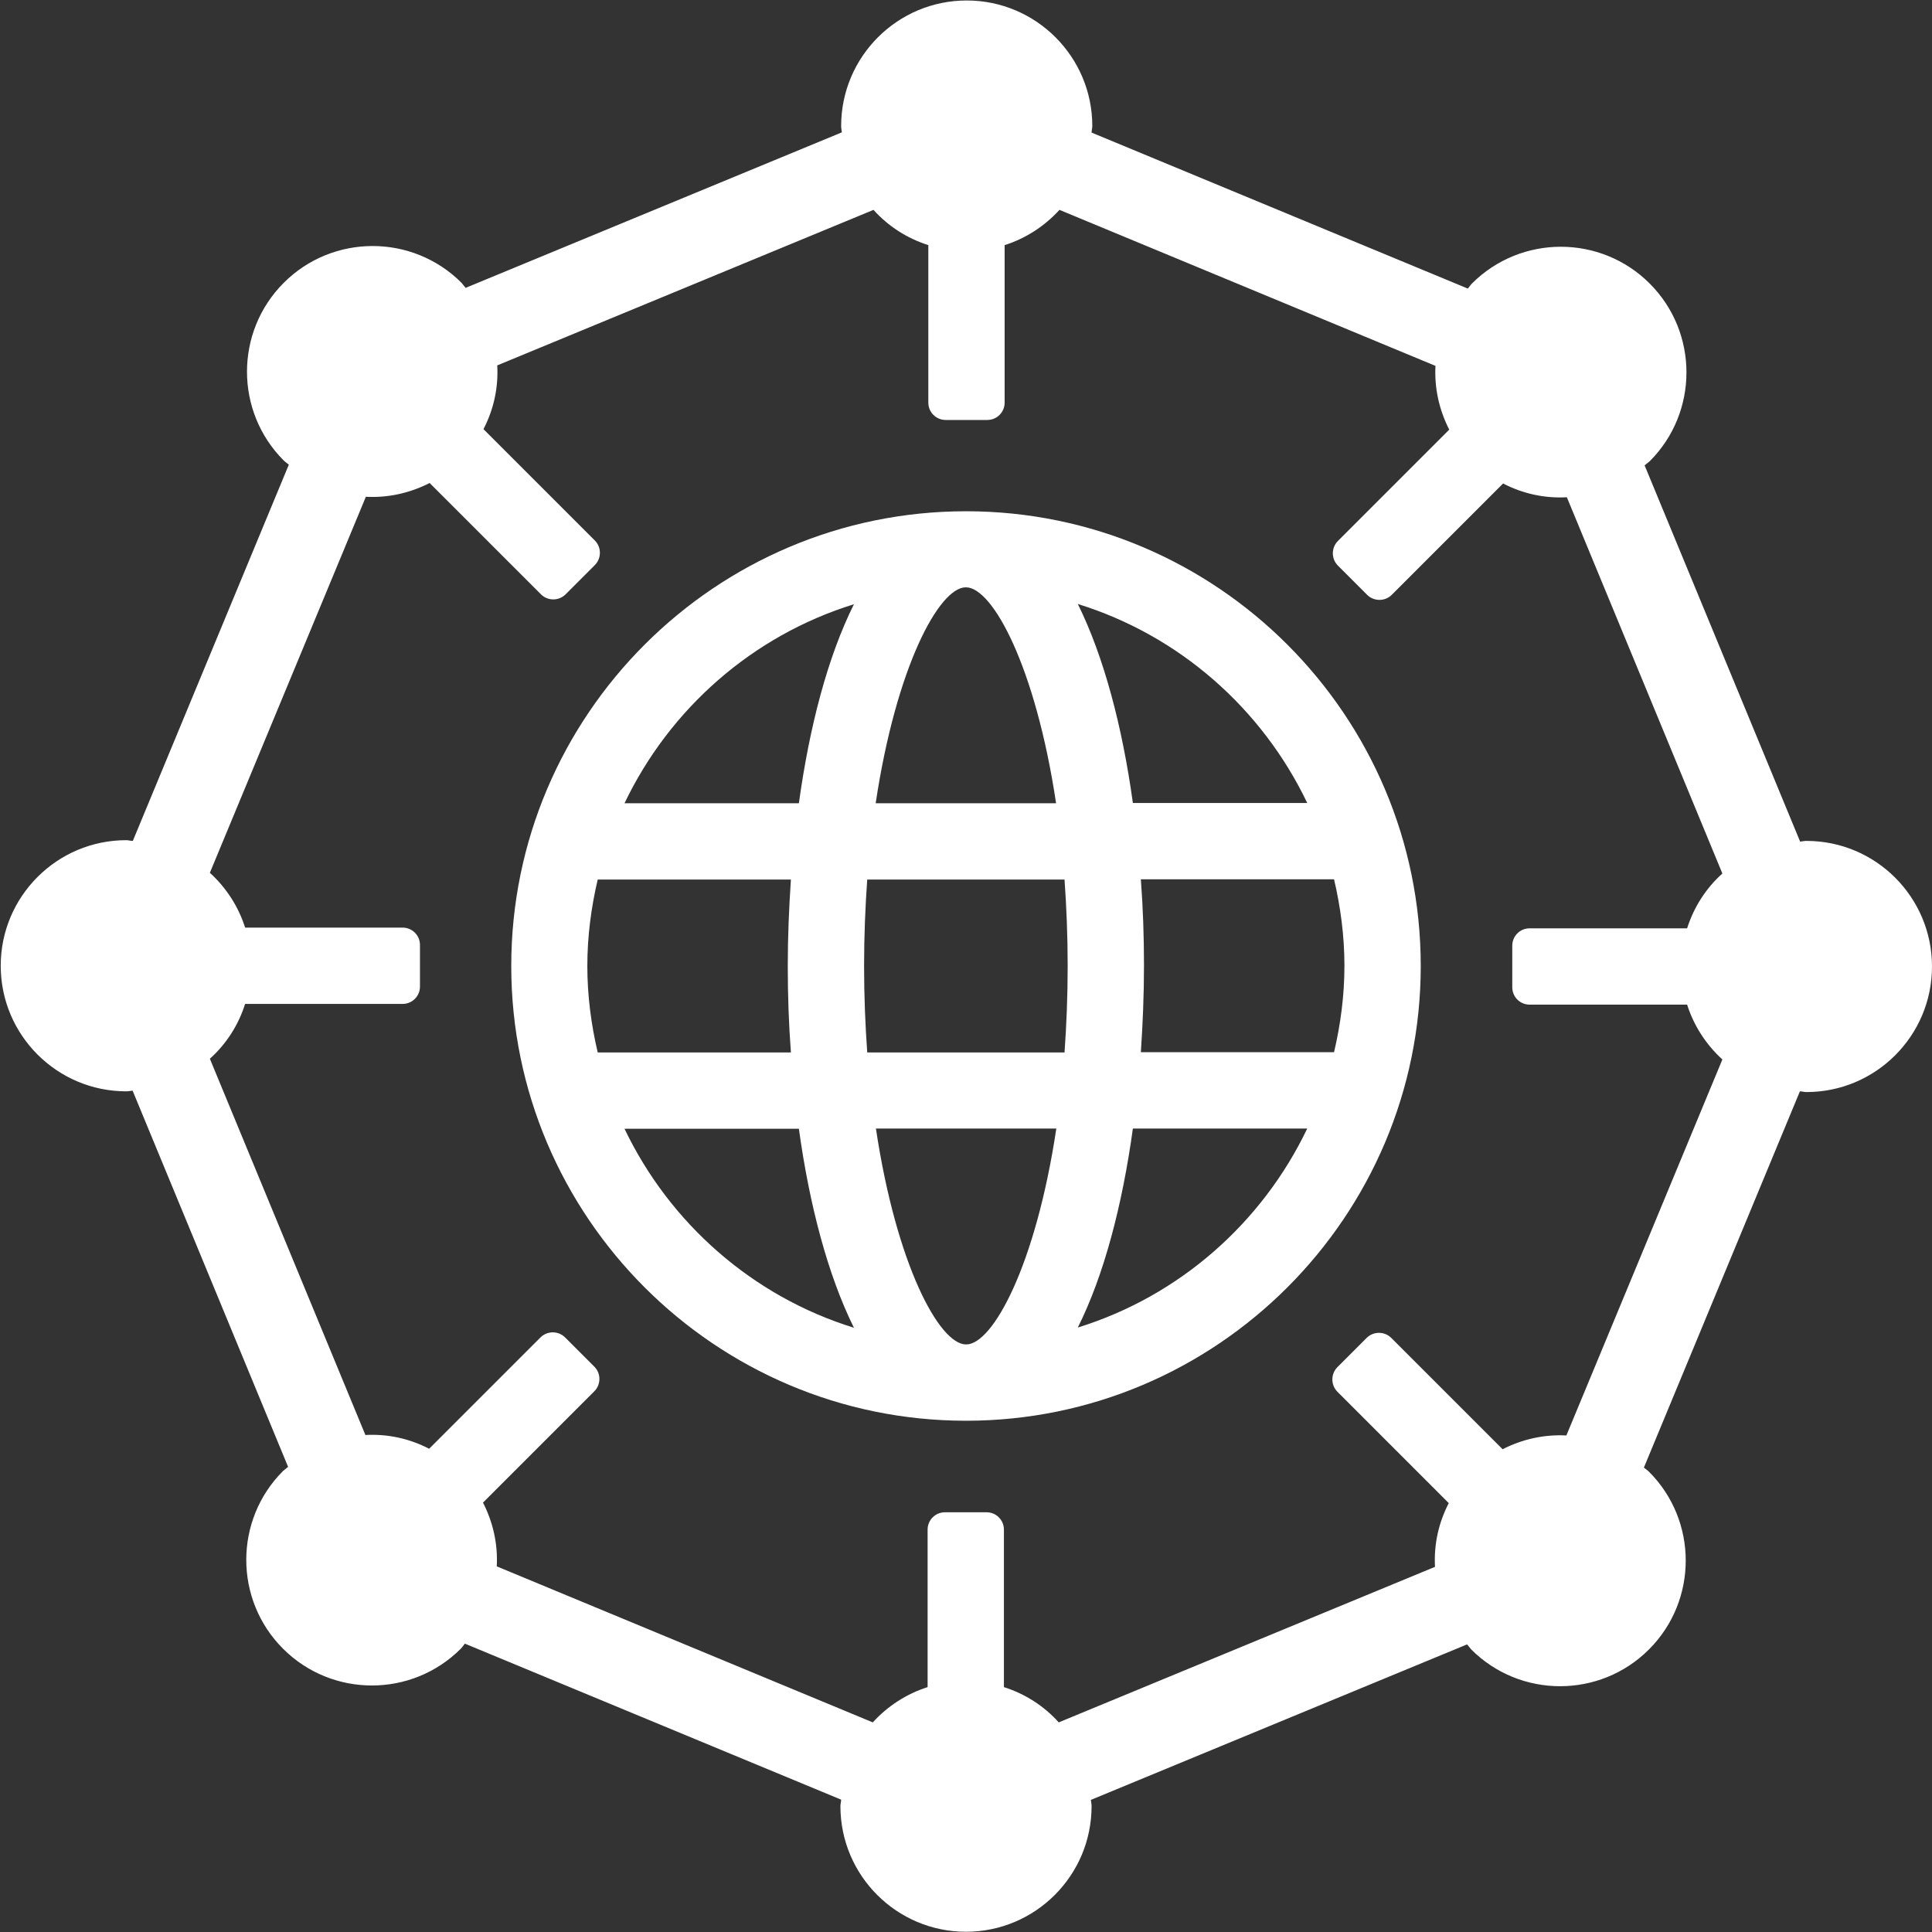
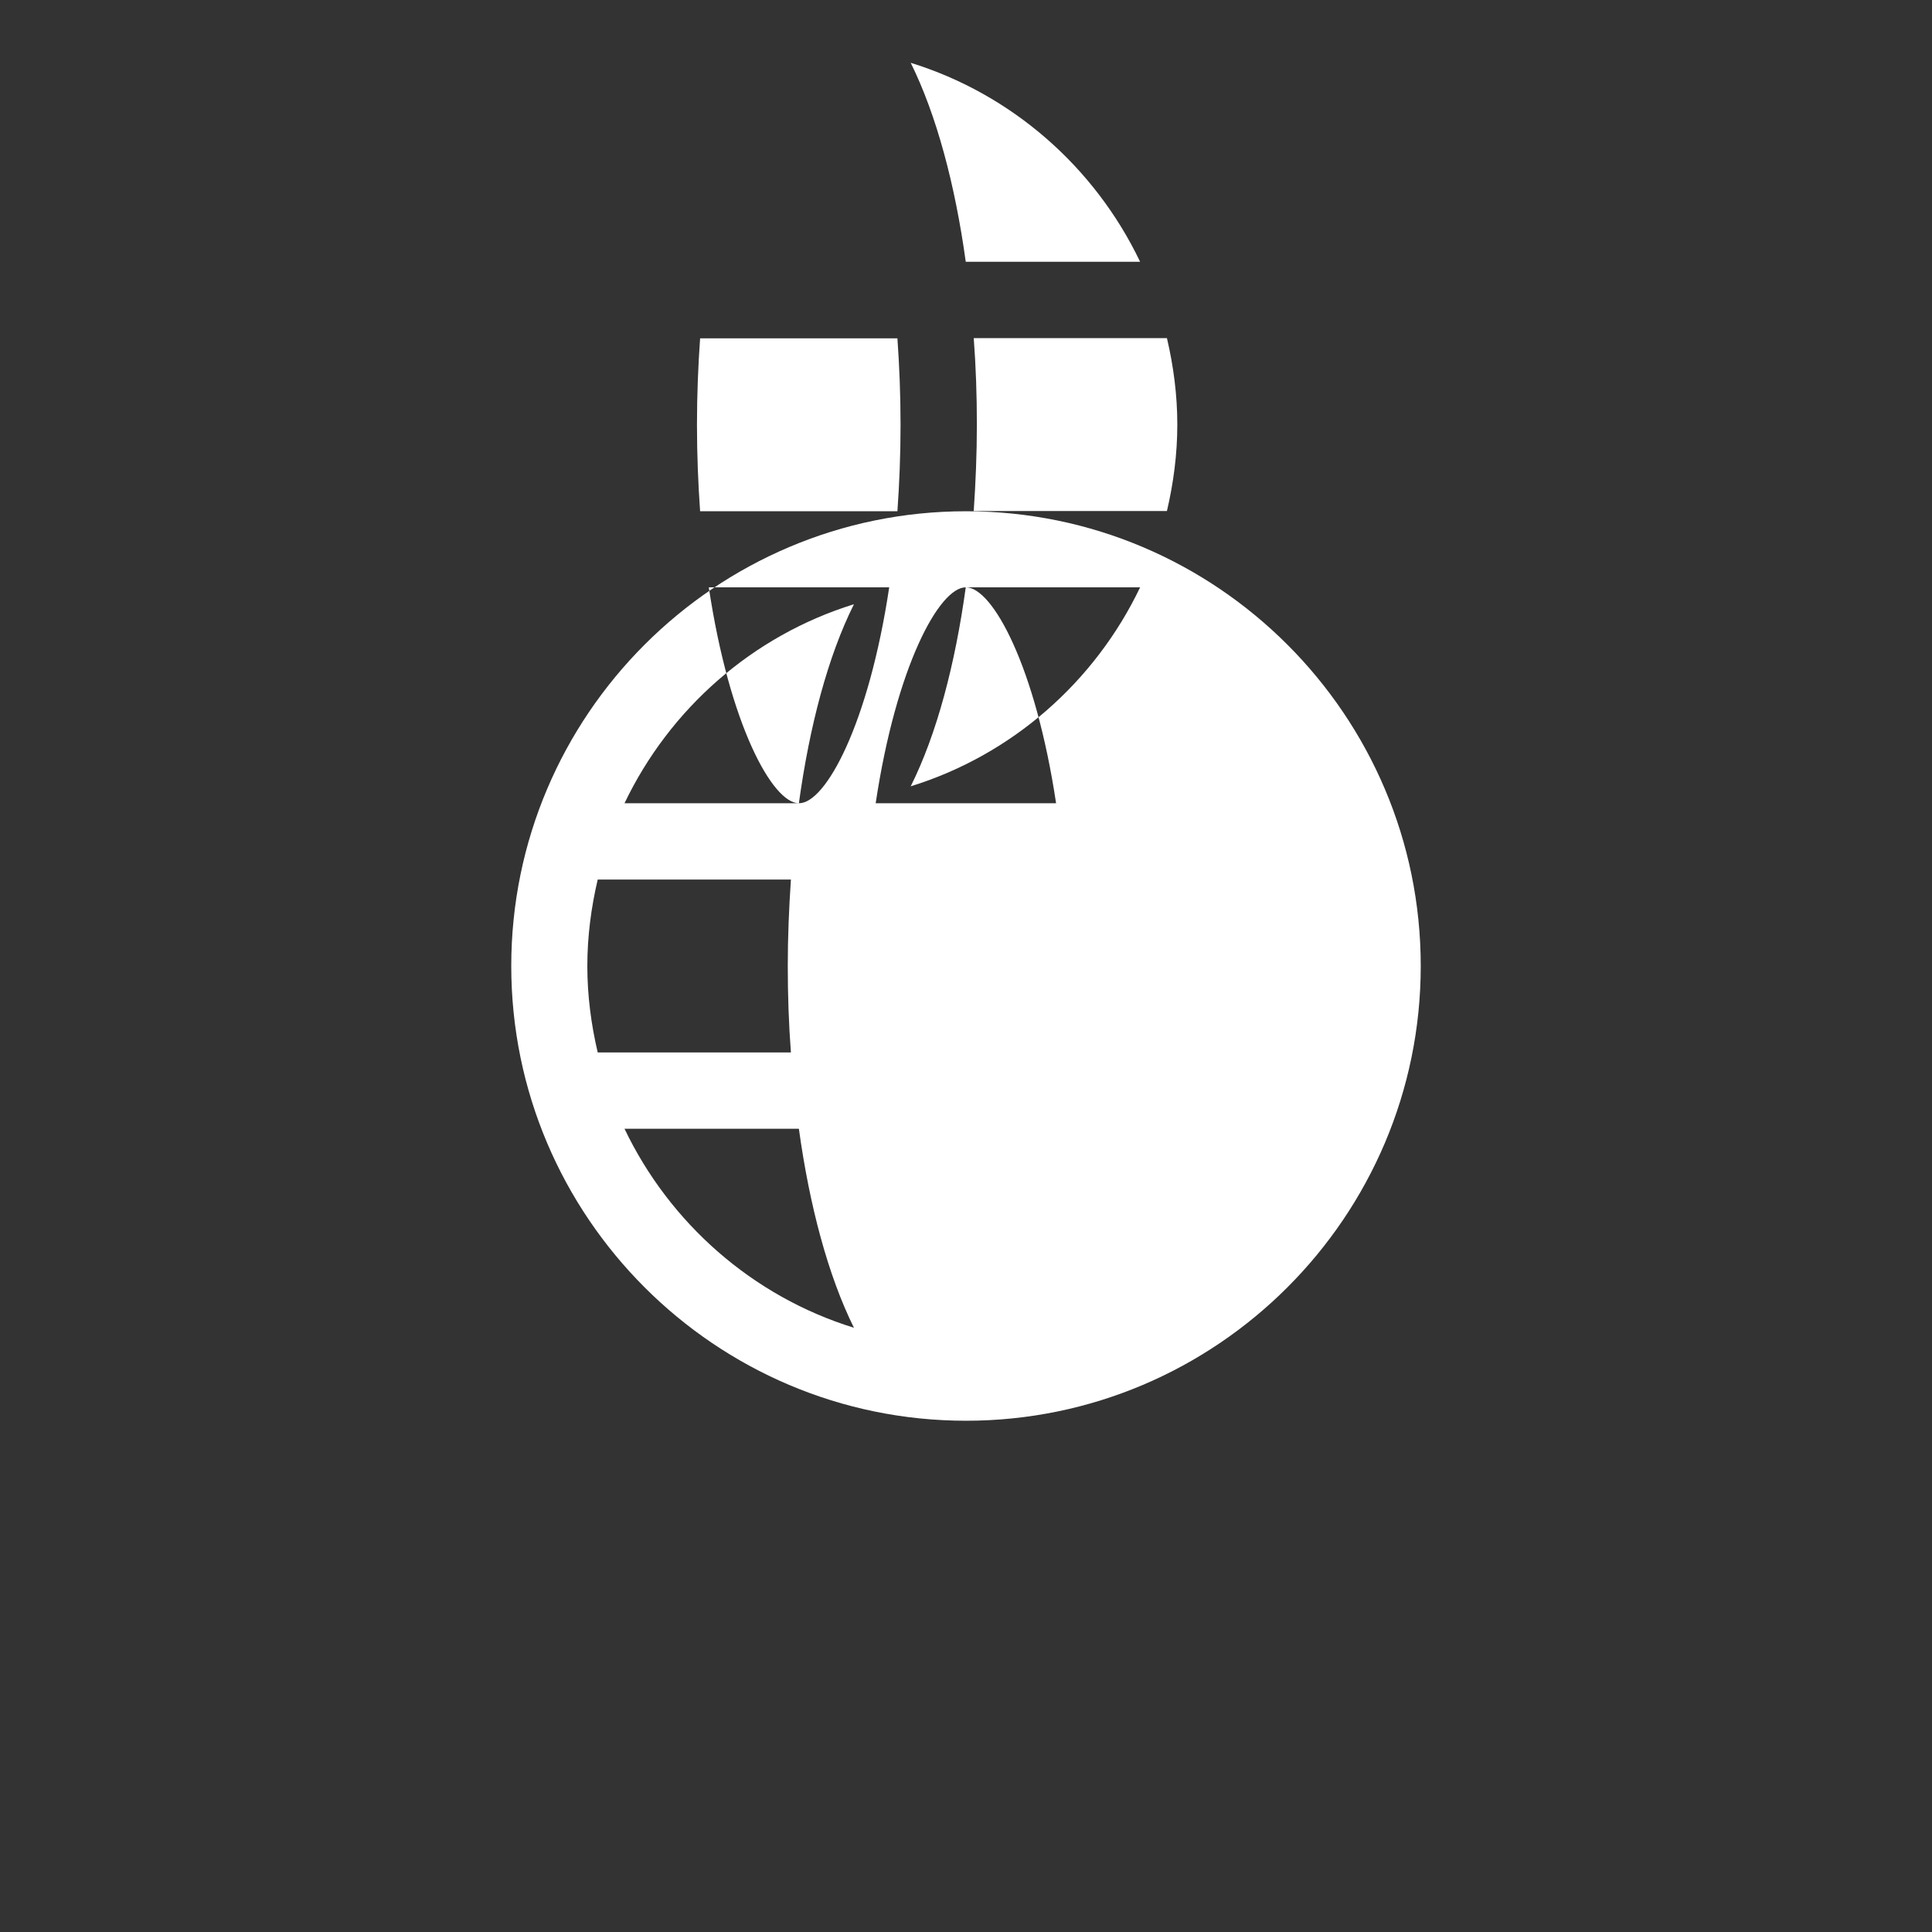
<svg xmlns="http://www.w3.org/2000/svg" id="_レイヤー_2" data-name="レイヤー 2" viewBox="0 0 80 80">
  <rect x="0" y="0" width="80" height="80" fill="#333333" stroke="none" />
  <defs>
    <style>
      .cls-1 {
        fill: #fff;
      }
    </style>
  </defs>
  <g id="_レイヤー_1-2" data-name="レイヤー 1">
    <g>
-       <path class="cls-1" d="m40,21.17c-10.38,0-18.83,8.45-18.83,18.83s8.45,18.83,18.83,18.83,18.83-8.45,18.83-18.83-8.45-18.83-18.83-18.83Zm0,3.15c1.1,0,2.88,3.28,3.73,8.94h-7.47c.85-5.66,2.63-8.94,3.73-8.94Zm-15.68,15.68c0-1.23.16-2.43.43-3.58h8c-.08,1.18-.13,2.38-.13,3.58s.04,2.4.13,3.58h-8c-.27-1.15-.43-2.35-.43-3.58Zm1.54,6.74h7.22c.44,3.19,1.21,6.08,2.28,8.24-4.2-1.3-7.63-4.33-9.5-8.24Zm7.22-13.48h-7.22c1.87-3.91,5.3-6.94,9.5-8.24-1.08,2.16-1.84,5.05-2.28,8.24Zm6.92,22.41c-1.1,0-2.88-3.28-3.73-8.94h7.47c-.85,5.66-2.63,8.94-3.73,8.94Zm4.08-12.09h-8.17c-.08-1.13-.13-2.32-.13-3.58s.05-2.45.13-3.58h8.17c.08,1.13.13,2.32.13,3.58s-.05,2.45-.13,3.58Zm.55,11.39c1.08-2.16,1.84-5.05,2.28-8.24h7.22c-1.87,3.91-5.3,6.94-9.5,8.24Zm11.04-14.98c0,1.23-.16,2.43-.43,3.58h-8c.08-1.18.13-2.38.13-3.58s-.04-2.4-.13-3.58h8c.27,1.15.43,2.35.43,3.58Zm-8.76-6.74c-.44-3.19-1.21-6.08-2.28-8.24,4.2,1.3,7.63,4.33,9.5,8.24h-7.22Z" />
-       <path class="cls-1" d="m74.8,34.82c-.09,0-.17.02-.26.03l-6.44-15.58c.07-.06.14-.11.21-.17,2.03-2.03,2.03-5.33,0-7.36s-5.33-2.03-7.36,0c-.06.06-.11.14-.17.21l-15.58-6.46c0-.09.03-.18.03-.27,0-2.87-2.33-5.2-5.2-5.2s-5.2,2.33-5.2,5.2c0,.09.02.17.03.26l-15.58,6.44c-.06-.07-.11-.14-.17-.21-2.03-2.03-5.33-2.03-7.36,0-2.03,2.03-2.03,5.33,0,7.36.06.06.14.11.21.17l-6.46,15.58c-.09,0-.18-.03-.27-.03-2.87,0-5.2,2.33-5.2,5.2s2.33,5.2,5.2,5.2c.09,0,.17-.02.26-.03l6.44,15.58c-.07.06-.14.11-.21.17-2.03,2.03-2.03,5.33,0,7.36,2.03,2.03,5.33,2.03,7.36,0,.06-.06.11-.14.17-.21l15.58,6.46c0,.09-.03.18-.03.27,0,2.87,2.33,5.2,5.2,5.2s5.2-2.33,5.2-5.2c0-.09-.02-.17-.03-.26l15.58-6.44c.06.07.11.14.17.21,2.03,2.03,5.33,2.03,7.36,0,2.03-2.03,2.03-5.33,0-7.36-.06-.06-.14-.11-.21-.17l6.46-15.58c.09,0,.18.03.27.03,2.87,0,5.2-2.33,5.2-5.2s-2.33-5.2-5.2-5.2Zm-11.46,6.78h6.52c.28.88.79,1.66,1.46,2.27l-6.46,15.57c-.91-.05-1.82.15-2.64.57l-4.61-4.61c-.28-.28-.74-.28-1.02,0l-1.21,1.21c-.28.28-.28.74,0,1.02l4.61,4.61c-.43.83-.62,1.73-.57,2.64l-15.58,6.44c-.61-.68-1.39-1.18-2.27-1.46v-6.52c0-.4-.32-.72-.72-.72h-1.72c-.4,0-.72.32-.72.72v6.52c-.88.28-1.66.79-2.27,1.46l-15.57-6.46c.05-.91-.15-1.82-.57-2.64l4.61-4.61c.28-.28.28-.74,0-1.02l-1.21-1.21c-.28-.28-.74-.28-1.02,0l-4.61,4.61c-.83-.43-1.73-.62-2.64-.57l-6.44-15.58c.68-.61,1.18-1.39,1.46-2.27h6.52c.4,0,.72-.32.72-.72v-1.72c0-.4-.32-.72-.72-.72h-6.52c-.28-.88-.79-1.66-1.46-2.27l6.46-15.57c.91.05,1.82-.15,2.64-.57l4.61,4.61c.28.28.74.28,1.02,0l1.21-1.21c.28-.28.28-.74,0-1.02l-4.61-4.61c.43-.83.62-1.73.57-2.64l15.58-6.44c.61.68,1.39,1.18,2.27,1.46v6.52c0,.4.32.72.72.72h1.72c.4,0,.72-.32.72-.72v-6.52c.88-.28,1.66-.79,2.27-1.46l15.57,6.46c-.05.91.15,1.82.57,2.64l-4.61,4.61c-.28.28-.28.74,0,1.02l1.21,1.21c.28.28.74.28,1.02,0l4.61-4.61c.83.43,1.73.62,2.64.57l6.44,15.58c-.68.61-1.18,1.39-1.46,2.27h-6.52c-.4,0-.72.32-.72.72v1.72c0,.4.32.72.72.72Z" />
+       <path class="cls-1" d="m40,21.17c-10.38,0-18.83,8.45-18.83,18.83s8.45,18.83,18.83,18.83,18.83-8.45,18.83-18.83-8.45-18.83-18.83-18.83Zm0,3.15c1.1,0,2.88,3.28,3.73,8.94h-7.47c.85-5.66,2.63-8.94,3.73-8.94Zm-15.68,15.68c0-1.23.16-2.43.43-3.58h8c-.08,1.18-.13,2.38-.13,3.58s.04,2.4.13,3.58h-8c-.27-1.15-.43-2.35-.43-3.58Zm1.54,6.74h7.22c.44,3.19,1.21,6.08,2.28,8.24-4.2-1.3-7.63-4.33-9.5-8.24Zm7.22-13.48h-7.22c1.87-3.91,5.3-6.94,9.5-8.24-1.08,2.16-1.84,5.05-2.28,8.24Zc-1.1,0-2.88-3.28-3.73-8.94h7.47c-.85,5.66-2.63,8.94-3.73,8.94Zm4.08-12.09h-8.17c-.08-1.13-.13-2.32-.13-3.58s.05-2.45.13-3.58h8.17c.08,1.13.13,2.32.13,3.58s-.05,2.45-.13,3.58Zm.55,11.39c1.08-2.16,1.84-5.05,2.28-8.24h7.22c-1.87,3.91-5.3,6.94-9.5,8.24Zm11.04-14.98c0,1.23-.16,2.43-.43,3.58h-8c.08-1.18.13-2.38.13-3.58s-.04-2.4-.13-3.58h8c.27,1.15.43,2.35.43,3.58Zm-8.76-6.74c-.44-3.19-1.21-6.08-2.28-8.24,4.2,1.3,7.63,4.33,9.5,8.24h-7.22Z" />
    </g>
  </g>
</svg>